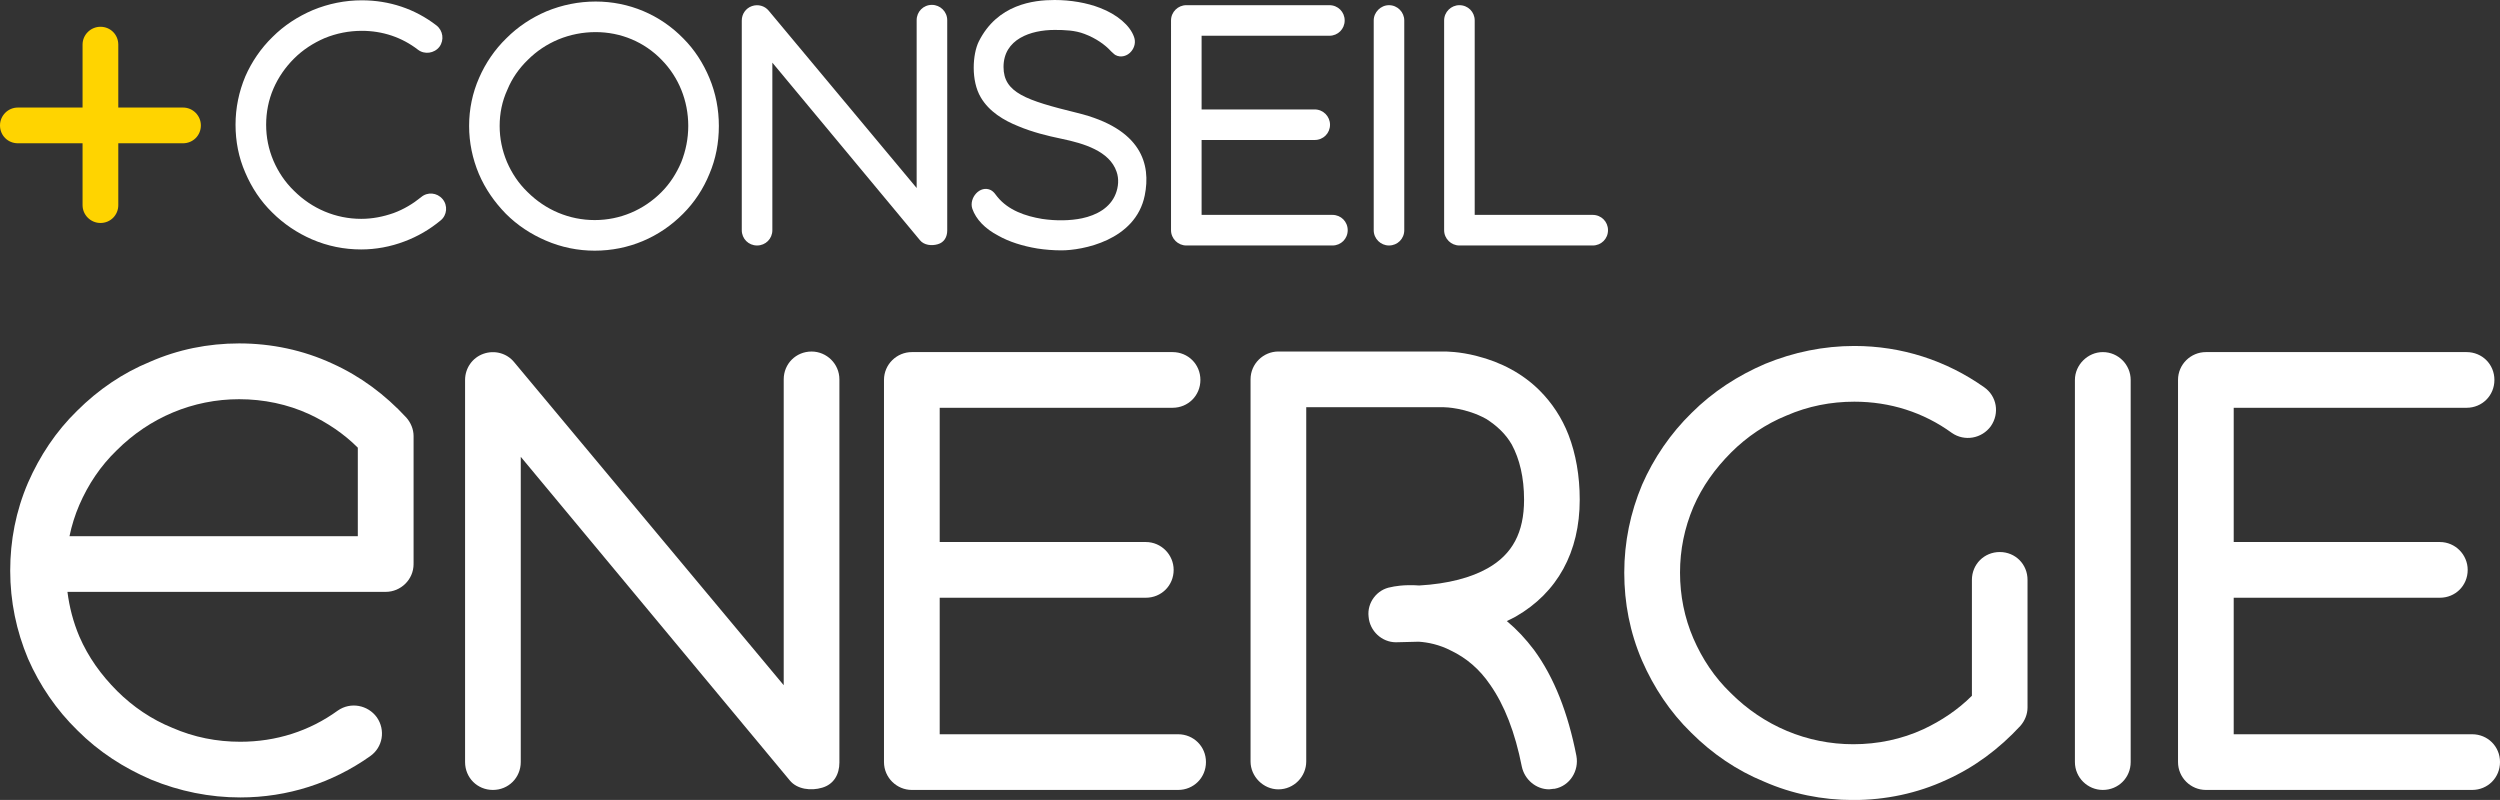
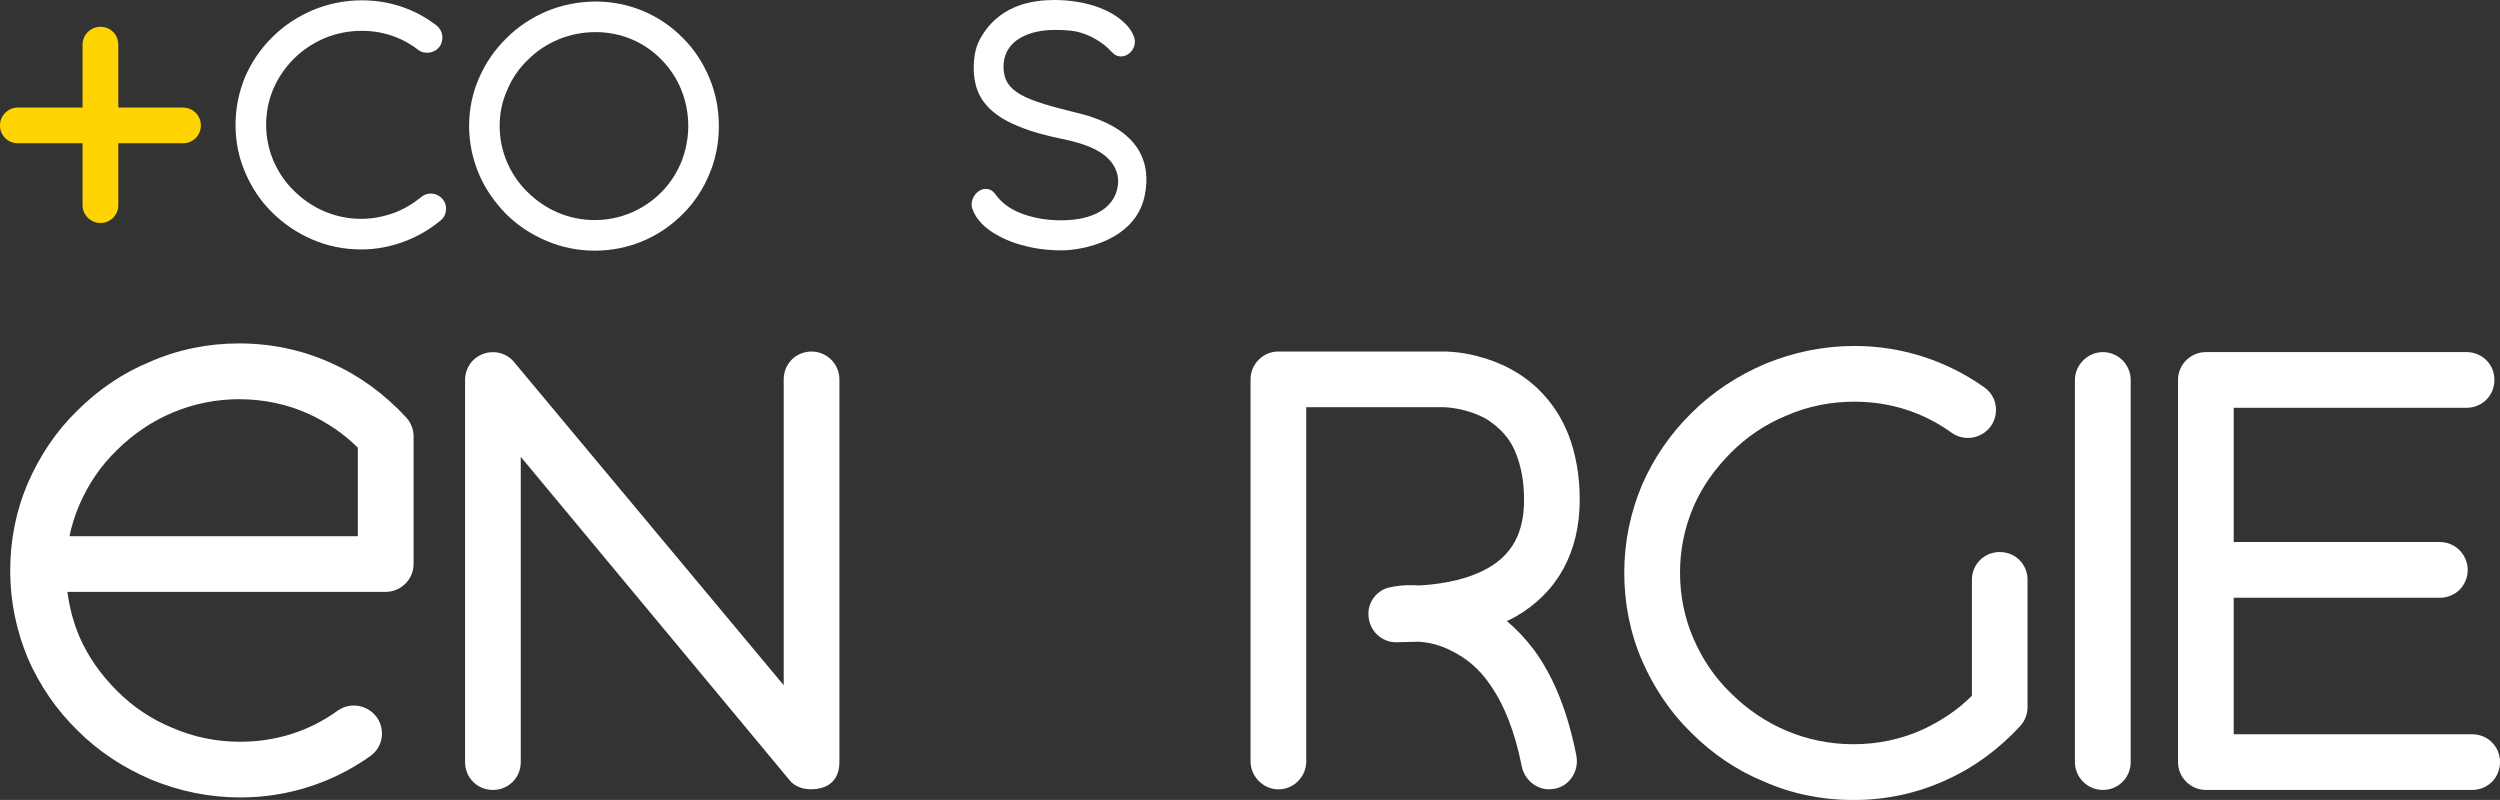
<svg xmlns="http://www.w3.org/2000/svg" version="1.1" id="Layer_1" x="0px" y="0px" viewBox="0 0 979.57 313.44" style="enable-background:new 0 0 979.57 313.44;" xml:space="preserve">
  <rect x="0" y="0" width="979.57" height="313.44" fill="#333333" stroke="none" />
  <g>
    <g>
      <path style="fill:#FFFFFF;" d="M318,137.74c-6.13,0-10.92,4.8-10.92,10.91v119.83l-105.64-126.6c-2.84-3.48-7.65-4.8-12-3.26 c-4.37,1.53-7.21,5.67-7.21,10.25v149.72c0,6.13,4.79,10.93,10.9,10.93c6.11,0,10.92-4.8,10.92-10.93v-119.6L309.47,305.8 c2.86,3.5,8.31,4.15,12.67,2.84c4.58-1.32,6.76-5.25,6.76-9.82V148.65C328.9,142.54,323.89,137.74,318,137.74z" />
-       <path style="fill:#FFFFFF;" d="M461.61,287.7H368.2v-53.49h80.75c6.11,0,10.92-4.79,10.92-10.91c0-5.9-4.81-10.92-10.92-10.92 H368.2v-52.6h91.23c6.11,0,10.92-4.8,10.92-10.91c0-6.12-4.81-10.91-10.92-10.91H357.28c-5.89,0-10.91,4.79-10.91,10.91v149.72 c0,6.13,5.02,10.93,10.91,10.93h104.33c6.11,0,10.92-4.8,10.92-10.93C472.53,292.5,467.71,287.7,461.61,287.7z" />
      <path style="fill:#FFFFFF;" d="M618.98,195.8c0-9.38-1.52-17.9-4.36-25.32c-2.61-6.78-6.55-12.67-11.35-17.47 c-6.54-6.55-15.07-11.13-24.67-13.53c-6.77-1.75-12-1.75-12.88-1.75H500.9c-5.89,0-10.9,4.8-10.9,10.91v149.73 c0,5.89,5.01,10.92,10.9,10.92c6.12,0,10.92-5.03,10.92-10.92V159.56h53.91c0.66,0,8.74,0.22,16.59,4.58 c4.15,2.62,7.65,5.89,10.04,10.05c3.05,5.67,4.81,12.87,4.81,21.6c0,12.89-4.59,21.38-14.2,26.84c-6.55,3.71-15.5,6.12-26.85,6.78 c-6.11-0.45-10.26,0.42-11.12,0.65c-5.47,0.87-9.41,6.11-8.75,11.57c0.44,5.66,5.24,10.03,10.7,10.03c3.06,0,6.11-0.22,8.95-0.22 c3.49,0.22,8.08,1.11,12.66,3.5c5.91,2.82,11.14,7.2,15.28,13.3c5.68,8.08,9.82,18.79,12.44,32.09c1.1,5.23,5.68,8.95,10.69,8.95 c0.66,0,1.32-0.22,2.2-0.22c5.89-1.1,9.61-6.99,8.51-12.89c-3.28-16.8-8.73-30.77-16.59-41.48c-3.28-4.35-6.76-8.07-10.68-11.34 c1.29-0.66,2.39-1.09,3.47-1.74C610.25,232.23,618.98,216.3,618.98,195.8z" />
      <path style="fill:#FFFFFF;" d="M783.57,216.3c-6.12,0-10.92,4.8-10.92,10.92v45.4c-5.45,5.46-12,9.82-18.99,13.1 c-8.52,3.93-17.89,5.89-27.5,5.89c-18.12,0-35.15-7.2-48.02-20.08c-6.33-6.11-11.13-13.31-14.63-21.39 c-3.49-8.09-5.23-16.81-5.23-25.76c0-8.94,1.73-17.45,5.23-25.74c3.5-8.08,8.51-15.06,14.84-21.39 c6.11-6.1,13.54-11.13,21.61-14.41c8.51-3.71,17.46-5.45,26.63-5.45c13.96,0,27.06,4.15,38.19,12.23 c5.02,3.49,11.79,2.19,15.28-2.62c3.5-5.03,2.4-11.78-2.63-15.28c-14.84-10.48-32.31-16.16-50.85-16.16 c-12.01,0-23.8,2.42-34.93,7c-10.68,4.58-20.5,10.91-28.81,19.21c-8.28,8.08-14.83,17.68-19.42,28.15 c-4.59,10.92-6.99,22.48-6.99,34.48c0,11.8,2.19,23.36,6.99,34.5c4.59,10.48,10.92,20.08,19.21,28.16 c8.3,8.29,17.9,14.83,28.58,19.2c10.92,4.8,22.7,7.21,34.93,7.21c12.67,0,25.1-2.61,36.44-7.86 c11.14-5.01,20.74-12.21,29.03-21.16c1.75-1.97,2.83-4.58,2.83-7.21v-49.99C794.47,221.1,789.68,216.3,783.57,216.3z" />
      <path style="fill:#FFFFFF;" d="M823.94,137.96c-5.9,0-10.93,5.01-10.93,10.91v149.72c0,6.13,5.03,10.93,10.93,10.93 c6.1,0,10.92-4.8,10.92-10.93V148.87C834.86,142.97,830.05,137.96,823.94,137.96z" />
      <path style="fill:#FFFFFF;" d="M968.65,287.7h-93.42v-53.49H956c6.11,0,10.91-4.79,10.91-10.91c0-5.9-4.8-10.92-10.91-10.92 h-80.77v-52.6h91.24c6.11,0,10.91-4.8,10.91-10.91c0-6.12-4.8-10.91-10.91-10.91H864.33c-5.91,0-10.92,4.79-10.92,10.91v149.72 c0,6.13,5.01,10.93,10.92,10.93h104.32c6.12,0,10.92-4.8,10.92-10.93C979.57,292.5,974.77,287.7,968.65,287.7z" />
      <path style="fill:#FFFFFF;" d="M130.16,142.43c-11.34-5.24-23.78-7.87-36.45-7.87c-12.23,0-24.01,2.4-34.93,7.2 c-10.68,4.38-20.28,10.93-28.59,19.22c-8.29,8.08-14.62,17.68-19.21,28.16C6.2,200.27,4,211.83,4,223.62 c0,12.01,2.41,23.58,6.99,34.49c4.59,10.47,11.14,20.09,19.43,28.15c8.28,8.3,18.11,14.63,28.81,19.22 c11.13,4.58,22.92,6.98,34.92,6.98c18.55,0,36.02-5.67,50.85-16.14c5.03-3.5,6.13-10.27,2.64-15.28 c-3.5-4.8-10.26-6.12-15.28-2.62c-11.14,8.08-24.24,12.22-38.21,12.22c-9.17,0-18.11-1.74-26.62-5.46 c-8.08-3.26-15.5-8.3-21.61-14.4c-6.33-6.33-11.34-13.32-14.83-21.38c-2.41-5.71-3.91-11.52-4.66-17.49h124.7 c5.9,0,10.92-4.81,10.92-10.9c0-0.04-0.02-0.07-0.02-0.1c0-0.04,0.02-0.08,0.02-0.11v-49.97c0-2.63-1.1-5.25-2.84-7.21 C150.91,154.65,141.29,147.45,130.16,142.43z M31.07,197.87c3.5-8.08,8.3-15.27,14.62-21.38c12.88-12.88,29.9-20.07,48.02-20.07 c9.6,0,18.98,1.96,27.5,5.88c6.99,3.27,13.54,7.65,18.99,13.11v34.68H27.23C28.1,205.88,29.38,201.8,31.07,197.87z" />
    </g>
    <g>
      <path style="fill:#FFFFFF;" d="M141.52,97.74c-6.7,0-13.17-1.31-19.29-3.95c-5.74-2.5-11.01-5.99-15.57-10.54 c-4.55-4.44-8.03-9.7-10.54-15.58c-2.63-5.99-3.83-12.33-3.83-18.8c0-6.59,1.32-12.93,3.83-18.93 c2.52-5.75,6.11-11.02,10.66-15.45c4.55-4.55,9.94-8.03,15.81-10.54c6.11-2.52,12.58-3.83,19.17-3.83 c10.79,0,20.84,3.36,29.23,9.82c2.63,2.03,3.12,5.75,1.2,8.38c-2.03,2.64-5.87,3.11-8.38,1.19c-6.35-4.91-13.9-7.43-22.05-7.43 c-5.02,0-9.93,0.96-14.61,2.88c-4.42,1.92-8.51,4.55-11.98,8.03c-3.35,3.35-6.11,7.3-8.03,11.73c-1.92,4.44-2.86,9.24-2.86,14.14 c0,4.91,0.94,9.59,2.86,14.13c1.92,4.43,4.56,8.38,8.03,11.74c7.07,7.07,16.41,11.02,26.35,11.02c4.43,0,8.62-0.84,12.7-2.27 c3.95-1.45,7.54-3.6,10.78-6.23c2.52-2.16,6.23-1.8,8.38,0.72c2.16,2.51,1.8,6.34-0.71,8.38c-4.32,3.59-9.1,6.35-14.25,8.27 C153.02,96.67,147.27,97.74,141.52,97.74z" />
      <path style="fill:#FFFFFF;" d="M233.04,98.22c-6.59,0-13.06-1.31-19.17-3.95c-5.87-2.52-11.15-5.99-15.69-10.54 c-4.44-4.56-8.03-9.7-10.54-15.57c-2.52-5.99-3.83-12.34-3.83-18.81c0-6.59,1.31-12.94,3.95-18.92 c2.51-5.75,6.11-11.03,10.66-15.45c4.55-4.56,9.82-8.02,15.69-10.54c6.11-2.51,12.57-3.84,19.29-3.84 c13.05,0,25.27,5.15,34.38,14.5c4.42,4.43,7.78,9.71,10.18,15.45c2.51,6,3.71,12.34,3.71,18.81c0,6.59-1.2,12.93-3.71,18.81 c-2.4,5.87-5.87,11.14-10.3,15.57C258.43,93.07,246.21,98.22,233.04,98.22z M233.4,12.58c-5.03,0-9.95,0.96-14.61,2.87 c-4.56,1.92-8.51,4.55-11.99,8.02c-3.46,3.36-6.22,7.31-8.02,11.74c-2.04,4.43-3,9.22-3,14.13c0,4.91,0.96,9.58,2.87,14.14 c1.92,4.43,4.55,8.38,8.02,11.73c7.07,7.07,16.41,11.02,26.36,11.02c9.94,0,19.16-3.95,26.1-10.9c3.36-3.35,5.88-7.31,7.79-11.74 c1.81-4.56,2.76-9.34,2.76-14.26c0-9.82-3.72-19.05-10.43-25.88C252.44,16.41,243.22,12.58,233.4,12.58z" />
-       <path style="fill:#FFFFFF;" d="M367.44,95.7c-2.41,0.72-5.39,0.36-6.95-1.55l-57.86-69.6V90.2c0,3.35-2.64,5.99-5.99,5.99 c-3.35,0-5.99-2.64-5.99-5.99V8.02c0-2.51,1.55-4.78,3.95-5.62c2.4-0.85,5.03-0.13,6.6,1.79l57.97,69.48V7.91 c0-3.37,2.64-6,5.98-6c3.24,0,6,2.63,6,6v82.4C371.15,92.84,369.96,95,367.44,95.7z" />
      <path style="fill:#FFFFFF;" d="M415.95,98.1c-3.11,0-6.35-0.24-9.45-0.72c-5.75-0.95-11.14-2.64-15.33-5.03 c-5.27-2.74-8.75-6.46-10.18-10.53c-1.44-4.2,2.99-9.46,7.3-7.31c1.08,0.6,1.8,1.68,2.52,2.63c4.31,5.28,11.02,7.55,17.49,8.63 c5.51,0.83,11.14,0.72,15.69-0.24c5.63-1.2,11.02-4.07,13.17-9.58c1.09-2.76,1.32-5.87,0.36-8.63 c-2.75-8.15-12.92-11.14-21.56-12.94c-5.75-1.19-11.49-2.63-16.89-4.9c-5.76-2.29-11.5-5.76-14.74-11.27 c-3.95-6.59-3.24-17.01-0.83-21.92C390.8,1.68,404.93,0,413.21,0c6.22,0,12.69,1.08,17.84,3.11c6.59,2.52,11.74,6.83,13.3,11.38 c0.72,1.92,0.23,4.08-1.08,5.63c-1.44,1.8-4.07,2.64-6.24,1.43c-0.59-0.35-1.07-0.95-1.67-1.43c-2.4-2.64-5.98-5.15-10.41-6.82 c-3.72-1.44-7.79-1.57-11.74-1.57c-9.35,0-20,3.61-20,14.5c0,10.07,8.73,13.06,28.74,17.97c25.65,6.23,29,20.37,26.6,32.34 C444.94,94.39,423.86,98.1,415.95,98.1z" />
-       <path style="fill:#FFFFFF;" d="M528.07,90.2c0,3.35-2.63,5.99-5.98,5.99h-57.26c-3.22,0-5.99-2.64-5.99-5.99V8.02 c0-3.36,2.76-5.99,5.99-5.99h56.05c3.36,0,6,2.63,6,5.99c0,3.35-2.65,5.99-6,5.99h-50.06v28.87h44.32c3.36,0,6,2.75,6,5.99 c0,3.35-2.64,5.98-6,5.98h-44.32V84.2h51.27C525.44,84.2,528.07,86.84,528.07,90.2z" />
-       <path style="fill:#FFFFFF;" d="M544.24,96.19c-3.24,0-5.98-2.64-5.98-5.99V8.02c0-3.23,2.74-5.99,5.98-5.99 c3.36,0,5.99,2.76,5.99,5.99V90.2C550.23,93.55,547.6,96.19,544.24,96.19z" />
-       <path style="fill:#FFFFFF;" d="M624.06,96.19h-52.23c-3.22,0-5.98-2.64-5.98-5.99V8.02c0-3.36,2.76-5.99,5.98-5.99 c3.36,0,6,2.63,6,5.99V84.2h46.23c3.35,0,6,2.63,6,5.99C630.07,93.55,627.42,96.19,624.06,96.19z" />
    </g>
    <g>
      <path style="fill:#FFD400;" d="M78.71,49.14c0,3.93-3.09,7-7.01,7H46.35v24.23c0,3.92-3.08,7-6.99,7c-3.78,0-7.01-3.08-7.01-7 V56.14H7c-3.92,0-7-3.08-7-7c0-3.78,3.08-7,7-7h25.35v-24.1v-0.55c0-3.92,3.22-7,7.01-7c3.91,0,6.99,3.08,6.99,7v0.55v24.1H71.7 C75.62,42.13,78.71,45.35,78.71,49.14z" />
    </g>
  </g>
</svg>